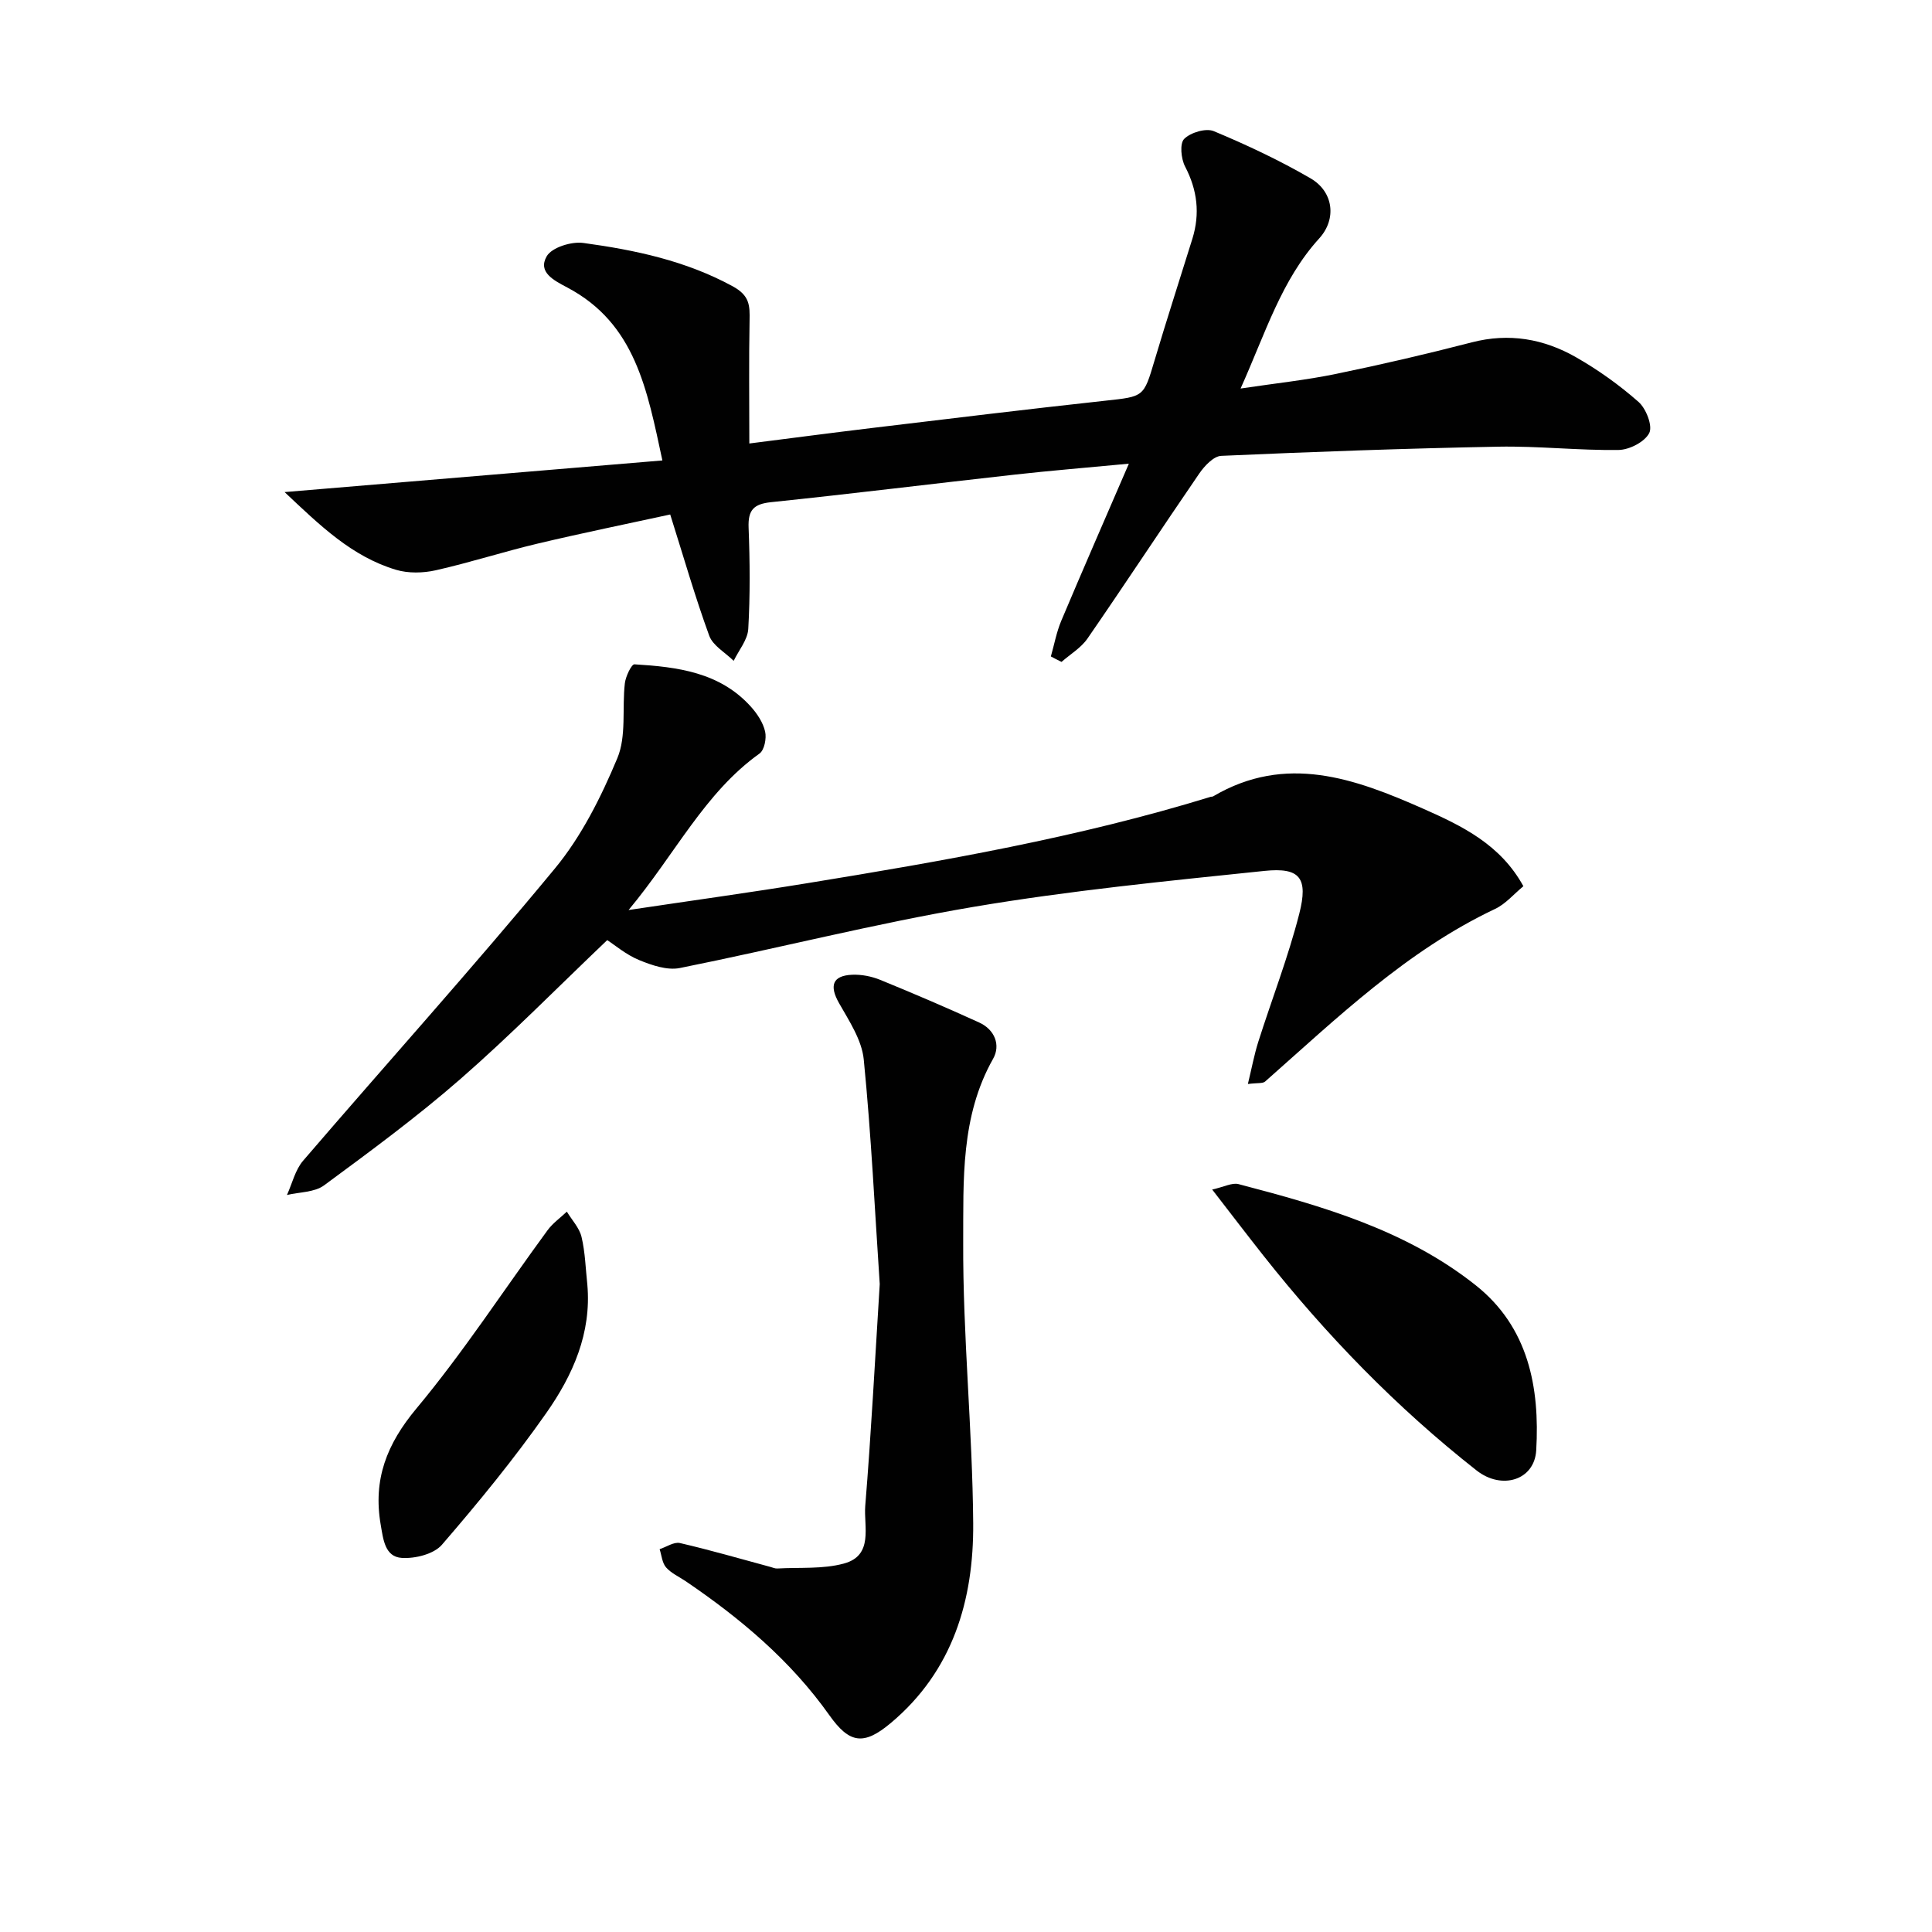
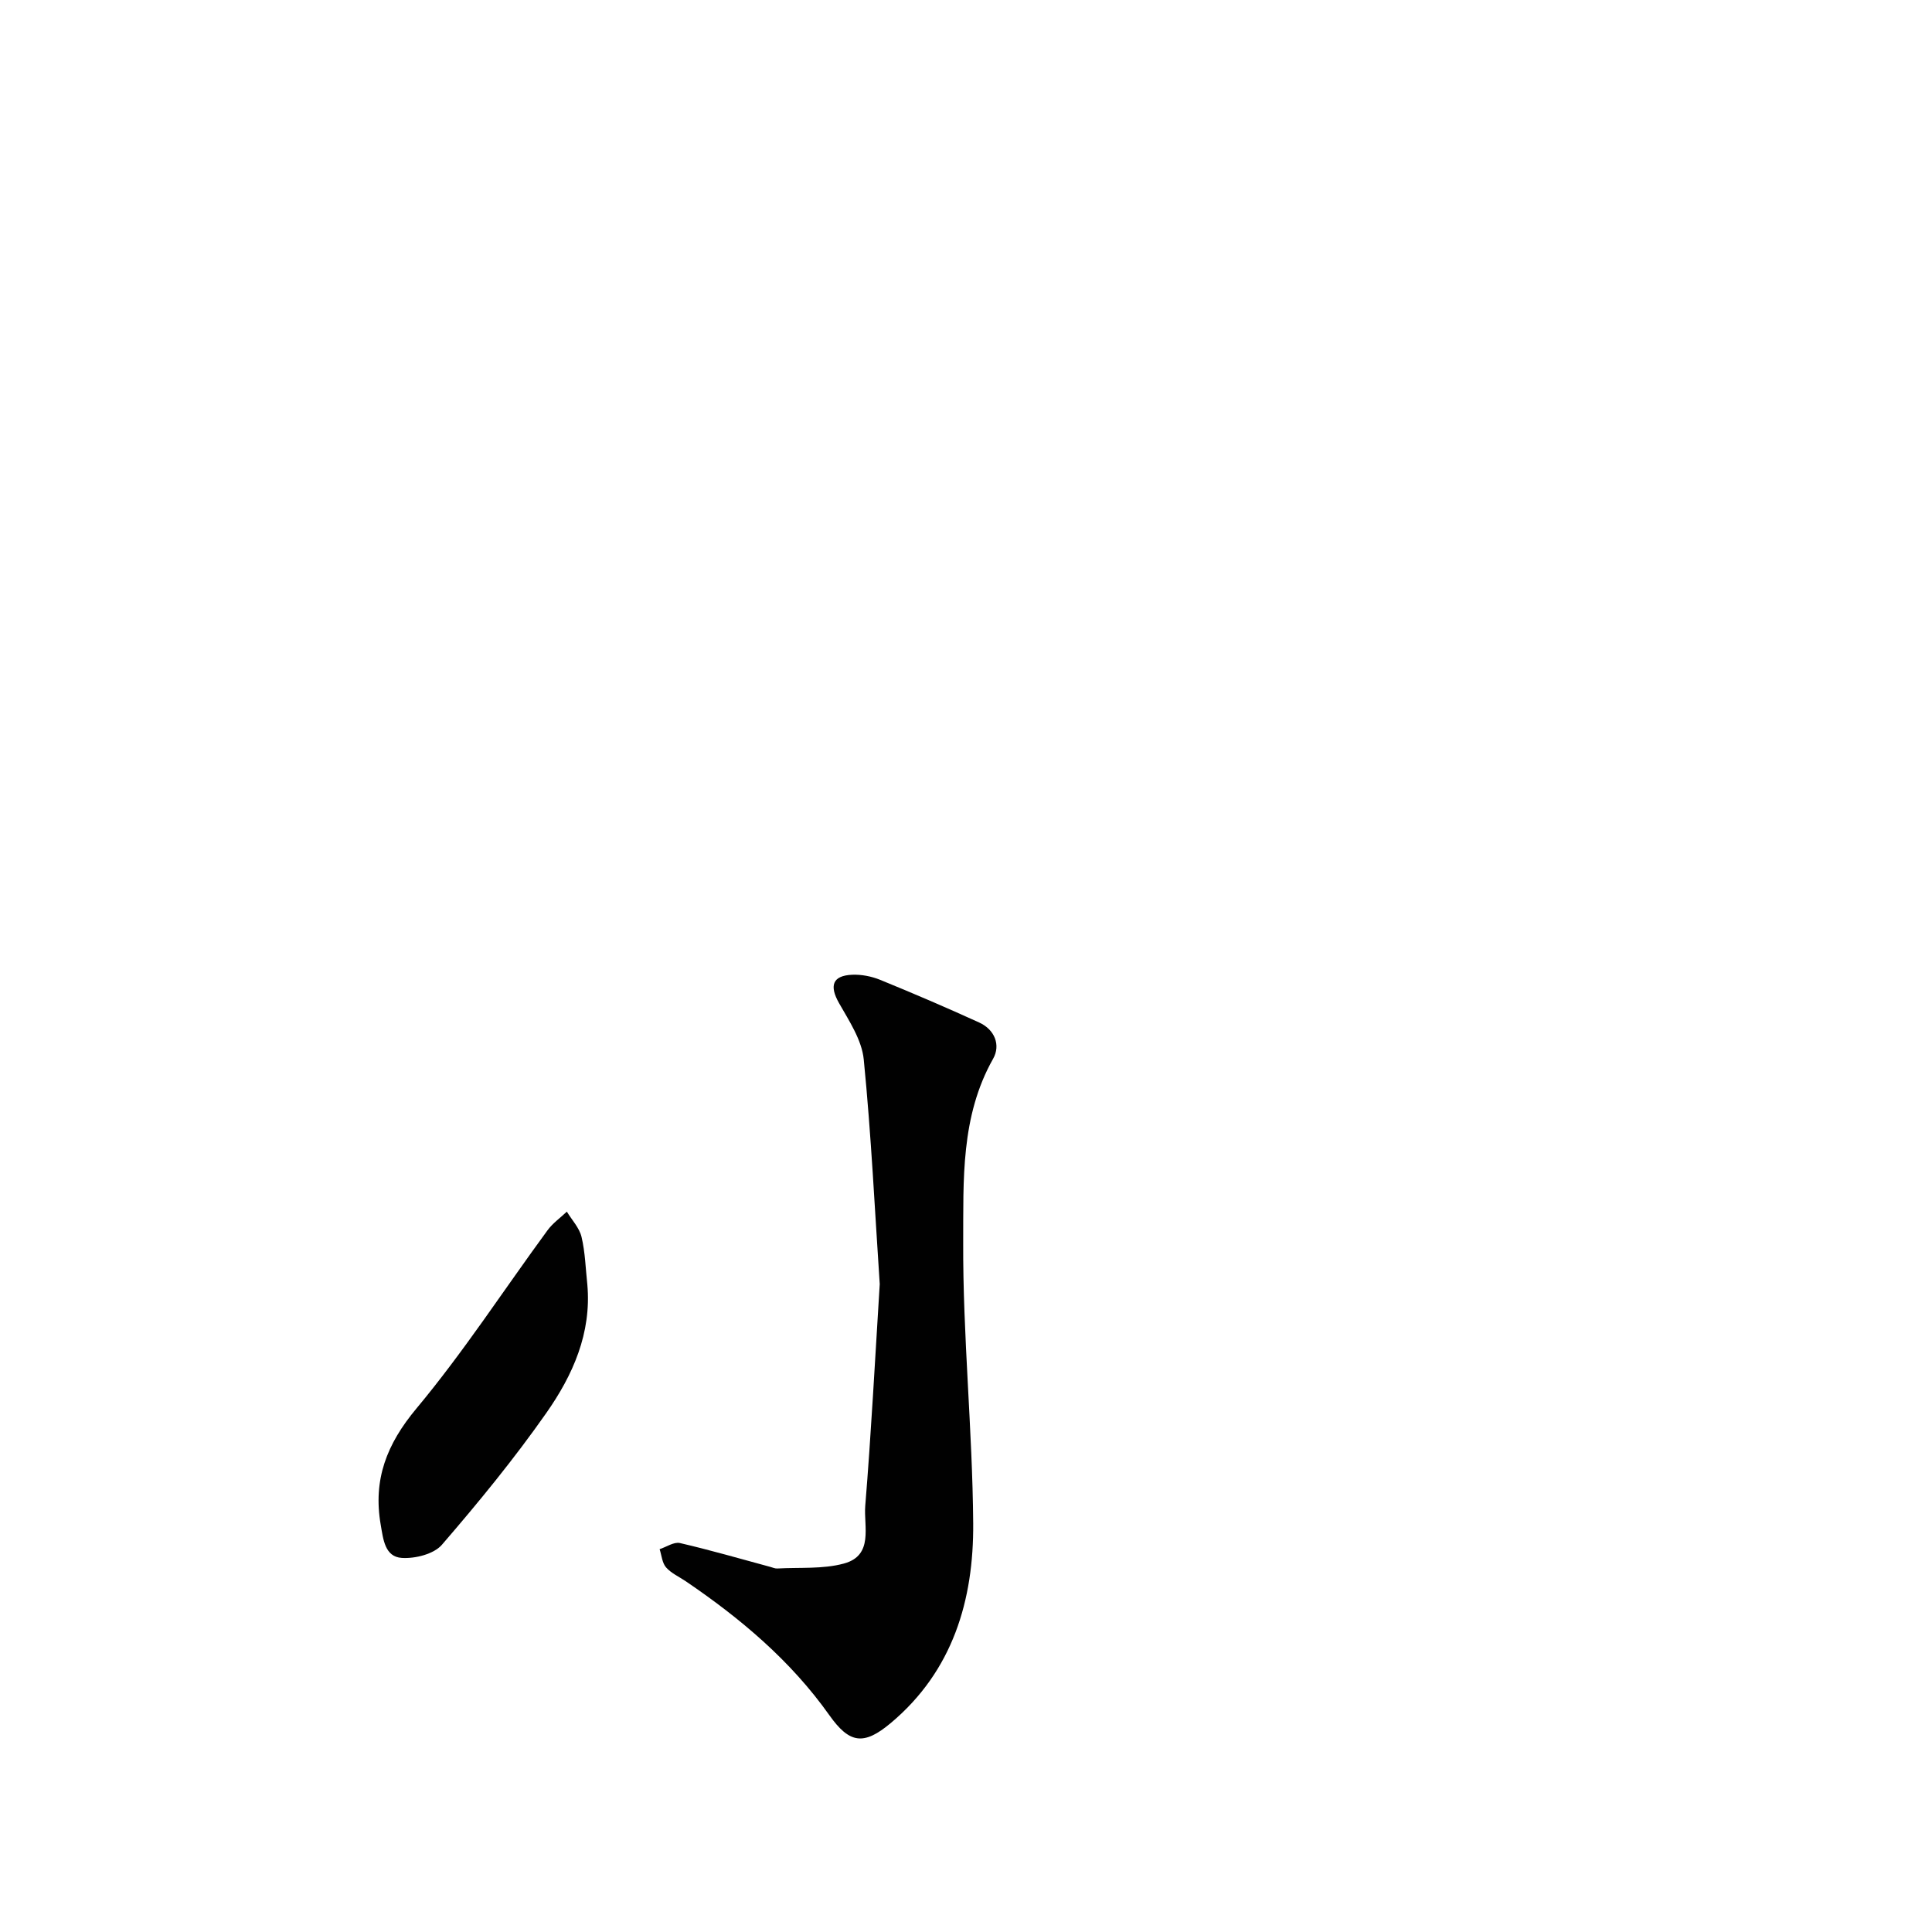
<svg xmlns="http://www.w3.org/2000/svg" enable-background="new 0 0 400 400" viewBox="0 0 400 400">
  <g fill="#010101">
-     <path d="m217.57 135.91c.7-2.45 1.16-5.01 2.14-7.35 4.43-10.52 9.01-20.98 14.01-32.56-8.87.84-16.24 1.44-23.59 2.26-16.83 1.87-33.65 3.96-50.49 5.71-3.63.38-4.79 1.65-4.65 5.27.27 6.99.33 14.01-.07 20.98-.13 2.25-1.96 4.4-3.02 6.6-1.73-1.71-4.3-3.13-5.06-5.2-2.94-8.06-5.31-16.33-8.08-25.1-8.81 1.92-18.15 3.82-27.42 6.02-7.08 1.68-14.02 3.93-21.12 5.53-2.62.59-5.69.66-8.23-.1-9.12-2.73-15.71-9.15-23.07-16.09 26.52-2.22 51.89-4.35 78.22-6.55-3.15-14.62-5.58-28.35-19.68-35.8-2.79-1.48-6.17-3.17-4.27-6.47 1.05-1.83 5.12-3.1 7.58-2.76 10.69 1.46 21.19 3.67 30.92 8.97 3.55 1.93 3.56 3.98 3.5 7.11-.16 8.4-.05 16.8-.05 25.44 8.73-1.11 16.93-2.19 25.14-3.18 16.16-1.94 32.31-3.91 48.48-5.67 8.08-.88 8.01-.71 10.27-8.32 2.51-8.44 5.23-16.81 7.84-25.22 1.61-5.2 1.03-10.08-1.51-14.95-.84-1.61-1.14-4.77-.19-5.72 1.33-1.33 4.49-2.28 6.12-1.61 6.85 2.86 13.62 6.04 20.04 9.77 4.77 2.77 5.45 8.43 1.8 12.44-7.84 8.63-11.09 19.53-16.28 31.08 7.28-1.09 13.59-1.75 19.77-3.03 9.42-1.94 18.79-4.12 28.1-6.53 7.72-2 14.91-.73 21.59 3.09 4.59 2.62 8.98 5.76 12.94 9.25 1.56 1.38 2.95 4.97 2.21 6.43-.92 1.83-4.11 3.48-6.35 3.51-8.3.12-16.62-.84-24.93-.68-19.12.36-38.24 1.05-57.34 1.9-1.58.07-3.46 2.08-4.54 3.65-7.79 11.35-15.34 22.86-23.16 34.19-1.33 1.92-3.55 3.23-5.36 4.82-.74-.36-1.48-.74-2.21-1.13z" />
-     <path d="m130.14 188.41c13.3-1.99 25.13-3.62 36.91-5.54 28.16-4.59 56.27-9.49 83.62-17.9.16-.05.35-.01.49-.09 15.08-8.89 29.33-3.71 43.51 2.56 8.09 3.58 15.99 7.41 20.73 16.04-2 1.65-3.68 3.67-5.83 4.69-18.34 8.67-32.71 22.56-47.64 35.75-.5.44-1.57.25-3.57.51.8-3.29 1.31-6.06 2.15-8.72 2.81-8.84 6.19-17.52 8.48-26.49 1.91-7.47.16-9.67-7.19-8.91-20.11 2.09-40.28 4.07-60.2 7.44-20.41 3.45-40.54 8.6-60.85 12.67-2.62.52-5.8-.57-8.43-1.65-2.7-1.11-5.04-3.12-6.6-4.13-10.28 9.79-19.96 19.64-30.33 28.7-9 7.86-18.67 14.98-28.3 22.08-1.98 1.46-5.09 1.37-7.68 1.99 1.09-2.38 1.7-5.18 3.34-7.09 17.34-20.19 35.17-39.98 52.12-60.49 5.51-6.66 9.58-14.81 12.94-22.85 1.92-4.58.96-10.33 1.56-15.52.17-1.43 1.38-3.96 1.99-3.92 8.87.54 17.68 1.62 24.12 8.79 1.3 1.45 2.51 3.28 2.93 5.13.32 1.4-.15 3.84-1.17 4.56-11.39 8.15-17.38 20.73-27.1 32.39z" />
+     <path d="m130.14 188.41z" />
    <path d="m182.14 265.86c-1.01-15.08-1.76-30.84-3.31-46.51-.4-4.03-3.02-7.97-5.12-11.67-2.03-3.58-1.38-5.69 2.72-5.87 1.93-.08 4.02.33 5.81 1.06 6.88 2.81 13.72 5.74 20.49 8.83 3.23 1.47 4.48 4.69 2.88 7.51-6.75 11.94-6.13 25.16-6.19 37.93-.09 19.41 1.92 38.82 2.07 58.23.12 15.9-4.21 30.59-17.07 41.37-5.61 4.7-8.55 4.24-12.7-1.61-8.01-11.31-18.4-20.05-29.76-27.76-1.38-.93-3-1.65-4.06-2.86-.81-.93-.92-2.49-1.33-3.77 1.41-.46 2.96-1.55 4.2-1.27 6.28 1.45 12.49 3.26 18.72 4.94.48.13.97.36 1.45.33 4.6-.26 9.4.16 13.76-1.02 6.23-1.67 4.1-7.68 4.44-11.94 1.23-15.04 2.01-30.13 3-45.92z" />
-     <path d="m250.97 246.28c2.46-.54 4.13-1.47 5.46-1.12 17.4 4.55 34.72 9.52 49.1 20.94 10.92 8.67 13.28 21.13 12.53 34.16-.36 6.24-7.16 8.26-12.34 4.19-16.57-13.02-31.14-28.04-44.19-44.55-3.37-4.27-6.67-8.59-10.56-13.62z" />
    <path d="m121.6 265.94c.9 10.08-3.02 18.8-8.49 26.6-6.65 9.49-14.04 18.51-21.62 27.29-1.67 1.93-5.54 2.9-8.3 2.72-3.51-.23-3.84-3.82-4.37-6.88-1.61-9.34 1.23-16.67 7.4-24.06 9.76-11.7 18.1-24.57 27.13-36.88 1.08-1.48 2.66-2.59 4.01-3.87 1.05 1.74 2.59 3.35 3.04 5.23.76 3.19.84 6.55 1.2 9.85z" />
  </g>
</svg>